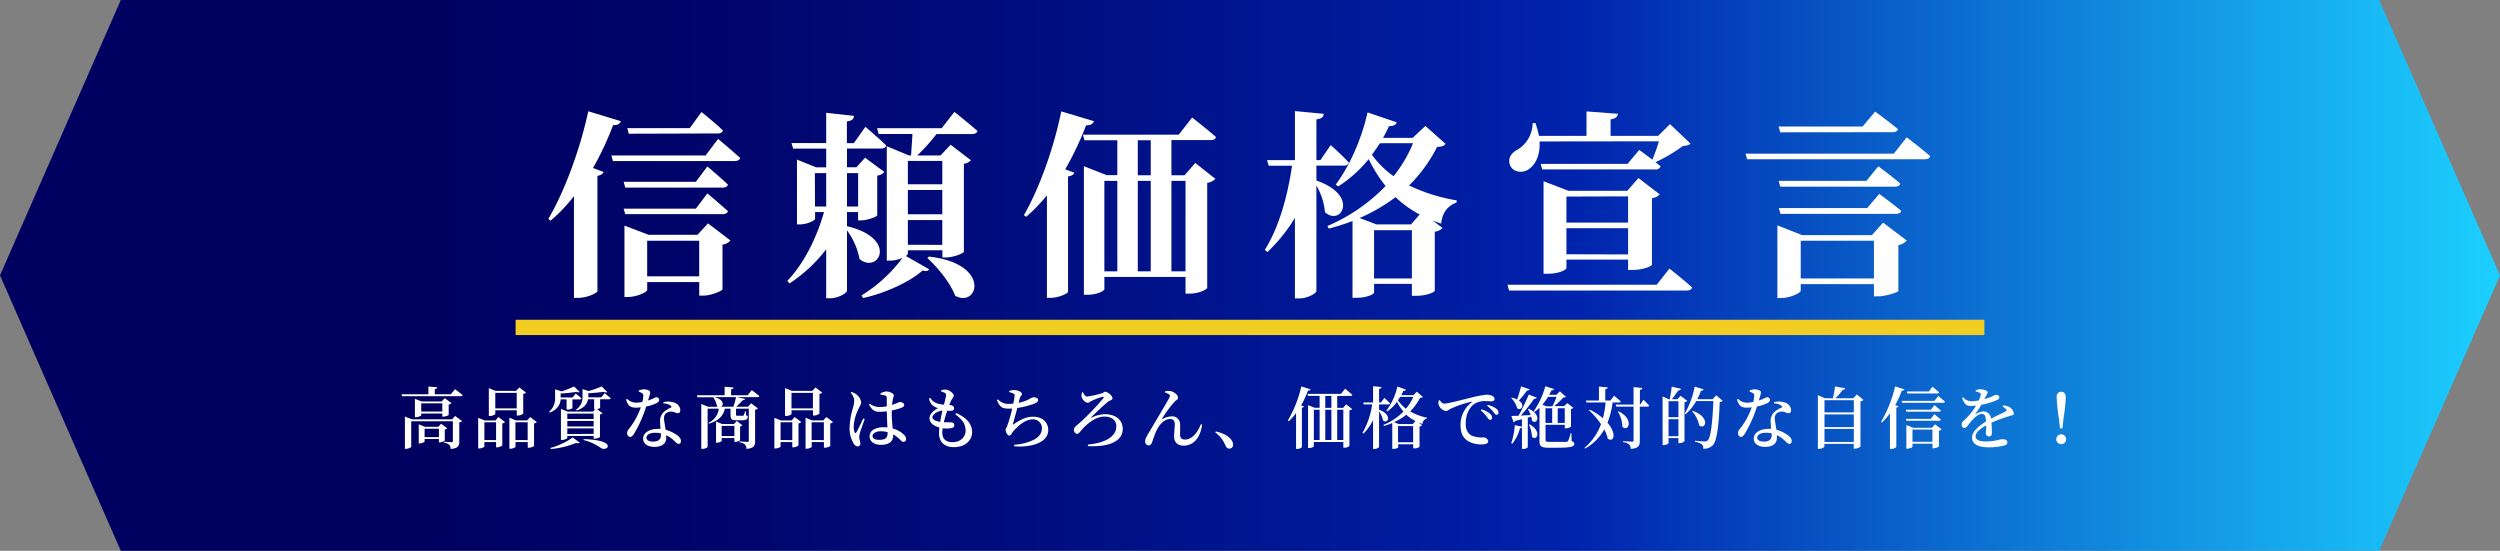
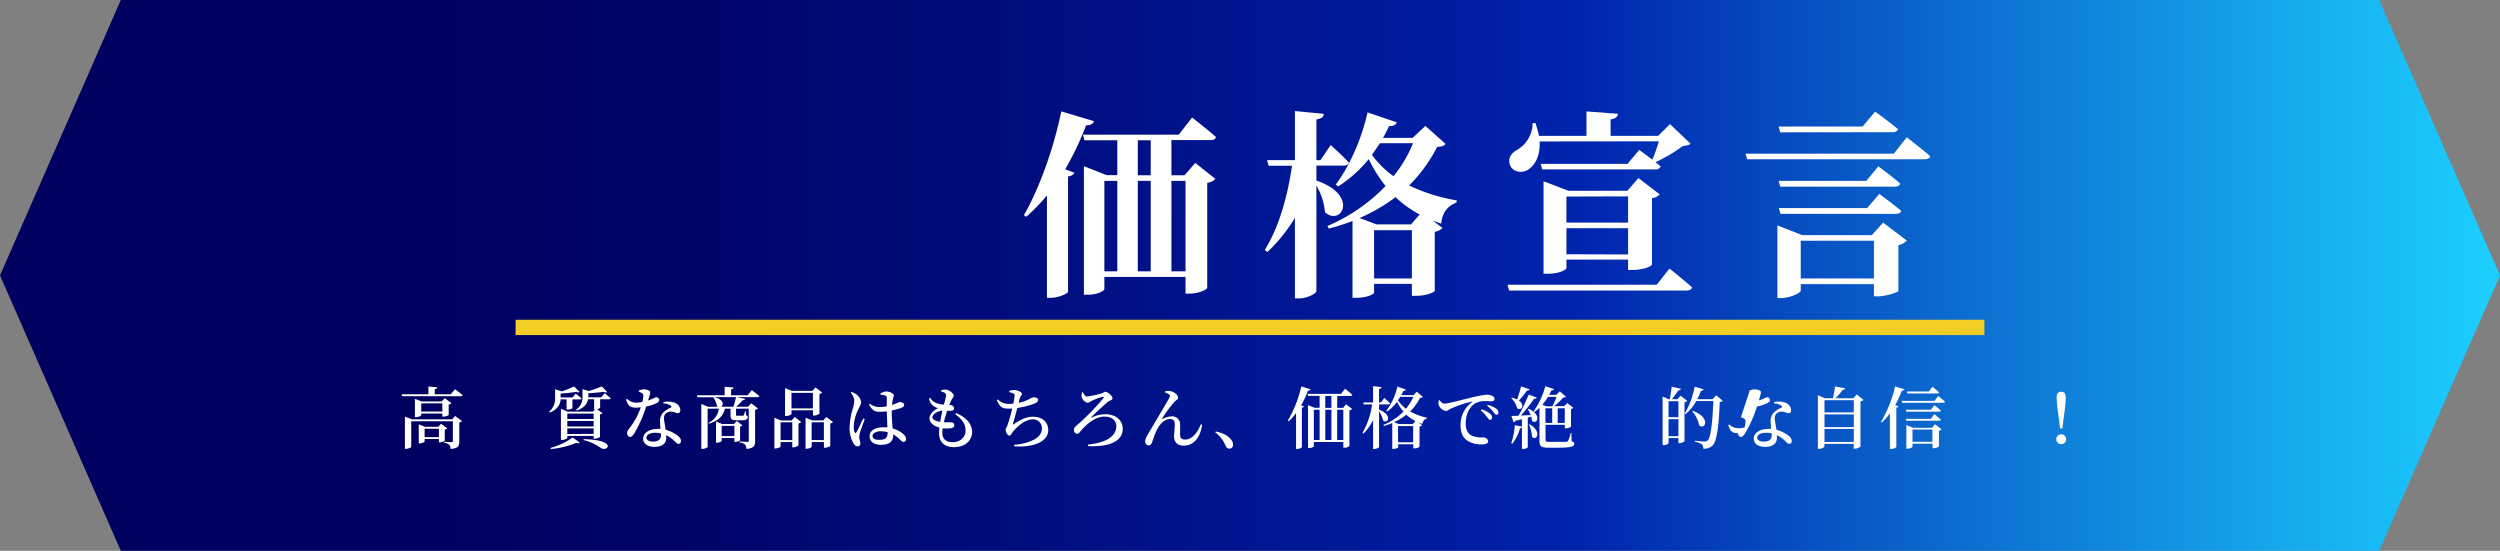
<svg xmlns="http://www.w3.org/2000/svg" viewBox="0 0 817 180">
  <rect x="0" y="0" width="817" height="180" fill="#808080" stroke="none" />
  <defs>
    <style>.cls-1{fill:url(#名称未設定グラデーション_4);}.cls-2{fill:#fff;}.cls-3{fill:none;stroke:#f2ce24;stroke-miterlimit:10;stroke-width:5px;}</style>
    <linearGradient id="名称未設定グラデーション_4" y1="90" x2="817" y2="90" gradientUnits="userSpaceOnUse">
      <stop offset="0.17" stop-color="#000061" />
      <stop offset="0.27" stop-color="#000469" />
      <stop offset="0.41" stop-color="#000d7e" />
      <stop offset="0.58" stop-color="#001da1" />
      <stop offset="0.63" stop-color="#0023ad" />
      <stop offset="0.8" stop-color="#0d74d3" />
      <stop offset="1" stop-color="#1cd0ff" />
    </linearGradient>
  </defs>
  <g id="レイヤー_2" data-name="レイヤー 2">
    <g id="design">
      <polygon class="cls-1" points="777.52 0 519.5 0 490.17 0 341.5 0 326.83 0 39.48 0 0 90 39.48 180 326.83 180 341.5 180 490.17 180 519.5 180 777.52 180 817 90 777.52 0" />
-       <path class="cls-2" d="M202.9,39.6c-.26.78-1,1.37-2.54,1.3a99.2,99.2,0,0,1-6.56,14l3.44,1.3c-.19.58-.78,1-2,1.3v37.7c-.13.52-3.25,2.14-6.3,2.14h-1.37V64.11a55.13,55.13,0,0,1-7.61,8l-.77-.58c5.07-8.52,10.27-22.23,13.06-35.17Zm31.78,5.79s4.49,3.77,7.22,6.24c-.2.71-.91,1-1.89,1H200.3l-.52-1.82h30.81Zm-3.51,9s4.16,3.51,6.7,5.92c-.13.71-.85,1-1.76,1H204.33l-.52-1.89H227.4ZM203.81,68.2H227.4l3.77-5s4.16,3.51,6.7,5.78c-.13.72-.85,1-1.76,1H204.33ZM231.37,73l7.34,5.59a4.18,4.18,0,0,1-2.6,1.36V94.53c-.06.52-3.7,2.08-6.3,2.08h-1.3V92.19h-17v2.53c0,.72-3.32,2.34-6.44,2.34h-1V73.73l7.87,3h16ZM205.5,43.7,205,41.88h20.41l3.83-5.27s4.49,3.58,7,6c-.13.71-.85,1-1.69,1Zm23,46.6V78.67h-17V90.3Z" />
-       <path class="cls-2" d="M276.8,73.92c16.9,4,10.27,15.8,4.1,10.73a23,23,0,0,0-4.1-9.36V95c0,.78-2.92,2.47-5.46,2.47H270v-16A49.55,49.55,0,0,1,258,92.64l-.71-.84c5.65-5.92,9.68-14.37,12-22.49h-2.92v2.21c0,.52-2.6,1.82-5.07,1.82h-.85V52.15l6.24,2.53H270V48.57H259.19l-.52-1.82H270V36.87l9.1,1c-.13,1-.58,1.56-2.34,1.82v7.08h2.28l3.77-5.33s4.29,3.64,6.82,6.11c-.19.72-.91,1-1.82,1H276.8v6.11h3.06l2.86-3.12,6.3,4.68a3.85,3.85,0,0,1-2.34,1.17v13c-.06.39-3.25,1.63-5.26,1.63h-1V69.31H276.8Zm-10.46-6.43H270V56.57h-3.7ZM276.8,56.57V67.49h3.64V56.57Zm35.1-20s4.68,3.7,7.54,6.24c-.19.71-.91,1-1.82,1H306.05a61,61,0,0,1-6.3,7h7.6l3.32-3.51,6.63,5.07A3.88,3.88,0,0,1,315,53.51V82.24c-.07.52-3.38,1.89-5.79,1.89h-1.23V81.79H296.69v1.1c0,.2-.26.46-.65.78L303.65,88c-.33.59-1,.72-2.15.39-4.09,3.71-12.35,7.48-19.43,9l-.52-.85a48,48,0,0,0,13.39-12.28,9.72,9.72,0,0,1-4,.91H289.8V47.79l7.22,3h.71c.13-1.88.33-4.61.46-7H287.14l-.52-1.89h21.12ZM296.69,52.6v7.61h11.25V52.6Zm0,17.42h11.25V62.09H296.69Zm11.25,10V71.91H296.69V80Zm-4.36,3.83c20.54,2.34,16.06,16.91,8.58,12.81-1.62-4.29-5.72-9.23-9.1-12.35Z" />
      <path class="cls-2" d="M357.53,39.6c-.32.85-1.1,1.37-2.6,1.37a101.05,101.05,0,0,1-6.82,14.36l3,1.11c-.26.65-.85,1-2.08,1.23v37.7c-.07.52-3,1.95-5.66,1.95h-1.23V63.85a58.63,58.63,0,0,1-6.76,7l-.78-.52c4.81-8.26,9.68-21.45,12.22-33.93Zm33.09,13.65,6.56,5.2a4.37,4.37,0,0,1-2.66,1.3V94.07c0,.39-2.41,1.89-5.92,1.89h-1.17V90.5H360.91v4c0,.45-2.08,1.82-5.52,1.82h-1.17v-42l7.47,2.92h3.45V45.84H354.41L353.89,44h31.33l4.36-5.59s4.87,3.77,7.8,6.37c-.2.72-.85,1-1.82,1H382.82V57.28h4.29ZM360.91,88.68h4.23V59.1h-4.23Zm10.92-31.4h4.23V45.84h-4.23Zm0,1.82V88.68h4.23V59.1Zm15.6,29.58V59.1h-4.61V88.68Z" />
      <path class="cls-2" d="M430.2,59c14.17,4.87,8,15.14,2.8,10.33a21.14,21.14,0,0,0-2.8-8.71V95.11c0,.78-3,2.41-5.59,2.41h-1.43V71.19a52.7,52.7,0,0,1-9,11.18l-.84-.71c4.68-7.48,7.47-17.68,8.9-27.5H414.6l-.52-1.82h9.1V36.29l9.43.91c-.13,1-.59,1.56-2.41,1.82V52.34h1.3l3.38-4.94s3.84,3.45,5.92,5.72c-.2.72-.78,1-1.69,1H430.2Zm42.19-12c-.46.72-1.11.91-2.73,1a49.23,49.23,0,0,1-9.17,12.61,57.5,57.5,0,0,0,15.6,4.88l-.13.71c-3,1.17-4.61,3.32-5,6.89-.91-.32-1.82-.65-2.73-1l3.18,2.41a4.27,4.27,0,0,1-2.53,1.23V95.05c0,.32-2.41,1.62-6.18,1.62h-1.3v-3.9H449.05v2.86c0,.46-2.21,1.69-5.85,1.69H442V72.23a76.46,76.46,0,0,1-7.74,2.47l-.45-.84a58.12,58.12,0,0,0,19-13.07A46.25,46.25,0,0,1,447.3,52a42.51,42.51,0,0,1-9.95,8.91l-.84-.59c4.22-5.59,8.38-14.43,10.4-23.59l9.55,3.25c-.26.78-1.1,1.3-2.53,1.23-.59,1.3-1.24,2.6-1.95,3.84h9.68l4.16-3.9Zm-8.45,23.08a34.25,34.25,0,0,1-7.87-5.66,57,57,0,0,1-11.76,6.83l5.52,2.08h11.31Zm-13-23.27c-.85,1.3-1.69,2.53-2.6,3.77a30.45,30.45,0,0,0,7.08,7,43.29,43.29,0,0,0,6.37-10.79ZM461.4,91V75.22H449.05V91Z" />
      <path class="cls-2" d="M545.58,87.77s4.61,3.64,7.41,6.17c-.2.72-.91,1-1.82,1h-58l-.52-1.88h48.75ZM503.13,46.23c.26,4.49-1.36,7.61-3.57,9.1-2,1.43-5.2,1-6.11-1.43-.78-2.21.52-4,2.47-5a10.17,10.17,0,0,0,4.94-8.65l.91-.06a32,32,0,0,1,1.17,4.22h15.53v-8l10.27.78c-.13.91-.65,1.56-2.4,1.82v5.39h15.53l3.9-3.83,6.7,6.37c-.52.52-1.24.65-2.54.78A49,49,0,0,1,541,53c.59.46,1.17.91,1.69,1.37a1.64,1.64,0,0,1-1.75,1H504l-.52-1.82h28.4L535.7,49s2.08,1.49,4.29,3.18c.71-1.69,1.56-4,2.14-6Zm28.93,42V84.84H511.91v2.73c0,.59-2.34,1.89-6.18,1.89h-1.3V59.23l8.13,3.12H531.8l3.64-4.16,6.95,5.33a4,4,0,0,1-2.53,1.24V86.47c0,.39-2.47,1.75-6.5,1.75Zm-20.15-24v8.52h20.15V64.17Zm20.15,18.92V74.57H511.91v8.52Z" />
      <path class="cls-2" d="M623.12,44.87s4.75,3.64,7.67,6.17c-.19.72-.84,1-1.82,1h-58l-.52-1.82H618.9Zm-7.73,27.88,7.73,5.85a4.62,4.62,0,0,1-2.73,1.5v15c-.06.39-4.16,1.75-6.69,1.75h-1.3v-4H588.48V95c0,.72-3.45,2.41-6.63,2.41h-1V73.66l8.12,3.19h22.75ZM581.78,43.24l-.52-1.88h27.43l4.1-4.88s4.61,3.32,7.47,5.72c-.19.72-.91,1-1.82,1Zm32.05,11.12S618.31,57.61,621,60c-.19.71-.91,1-1.82,1H581.78l-.52-1.89h28.67Zm.32,9s4.42,3.25,7.15,5.53c-.13.71-.84,1-1.82,1H581.85l-.52-1.89h28.86ZM612.4,91V78.67H588.48V91Z" />
      <path class="cls-2" d="M148.71,127.19s1.54,1.12,2.48,1.94c-.06.24-.31.35-.61.35H131.41l-.2-.64H140v-2.53l2.88.27c0,.3-.22.52-.79.59v1.67h5.21Zm0,8.74L151,137.6a1.43,1.43,0,0,1-.9.44v6.23c0,1.4-.33,2.24-2.82,2.46a2.08,2.08,0,0,0-.46-1.36,3.05,3.05,0,0,0-1.78-.71v-.31s2,.14,2.49.14.46-.14.46-.42v-6.4h-13.6V146c0,.22-.88.68-1.76.68h-.31V136.13l2.27.9h13.18Zm-4.16.2v-1h-6.89v.55c0,.18-.92.66-1.78.66h-.29v-6l2.18.85h6.56l1-1.07,2.2,1.62a1.61,1.61,0,0,1-.9.47v3.41a3.31,3.31,0,0,1-1.76.53Zm.81,7.83a2.75,2.75,0,0,1-1.6.59h-.33v-1.08h-4.67v.82c0,.17-.86.61-1.65.61h-.26v-6.24l2,.81h4.38l.94-1,2,1.52a1.65,1.65,0,0,1-.82.37Zm-.81-9.48v-2.67h-6.89v2.67Zm-1.12,8.38v-2.75h-4.67v2.75Z" />
-       <path class="cls-2" d="M162.89,136.28l2.16,1.65a1.54,1.54,0,0,1-.9.44v7.17a2.67,2.67,0,0,1-1.72.64h-.31v-1.72H158.3v1.46c0,.19-.86.63-1.72.63h-.31v-10l2.14.86h3.49Zm-.77,7.55V138H158.3v5.81Zm-.26-8.54c0,.18-.92.66-1.8.66h-.31v-9.11l2.22.9h6.69l1.06-1.12,2.17,1.67a1.42,1.42,0,0,1-.9.46v6.43a3,3,0,0,1-1.76.62h-.35v-1.72h-7Zm0-6.91v5.08h7v-5.08Zm13.58,9.55a1.74,1.74,0,0,1-.91.46v7.35a3.06,3.06,0,0,1-1.73.57h-.33v-1.85h-4V146c0,.2-.84.64-1.69.64h-.31V136.52l2.11.86h3.68l1-1.1Zm-3,5.9V138h-4v5.81Z" />
      <path class="cls-2" d="M183.24,130.49c-.13,1.43-.81,3.24-3.56,4.34l-.2-.31a5.62,5.62,0,0,0,1.92-4.75v-2.56l2.2.69a36.34,36.34,0,0,0,4-1.61l1.81,1.78c-.24.2-.66.18-1.19,0a46,46,0,0,1-5,.53v1.29h3.91l1-1.27s1.19.9,1.89,1.56c0,.24-.26.35-.57.35h-2.38v2.84a2.13,2.13,0,0,1-1.58.46h-.33v-3.3Zm-3.34,15.89a23.18,23.18,0,0,0,7.26-3.41l2.31,1.69c-.2.22-.59.27-1.19.09a29,29,0,0,1-8.27,2Zm17.67-17.89s1.25.95,2,1.65c0,.24-.26.35-.57.35h-2.88v2.8a2,2,0,0,1-1,.42l1.78,1.34a1.46,1.46,0,0,1-.82.39v7.37a3,3,0,0,1-1.74.55H194v-.9h-8.6v.66c0,.18-.9.66-1.76.66h-.33V133.62l2.22.9h8.25l.73-.77h-.35v-3.26h-2c-.22,1.26-1,2.75-3.69,3.66l-.2-.29a4.8,4.8,0,0,0,2.09-4.34v-2.35l2.05.62a39.69,39.69,0,0,0,4.24-1.5l1.81,1.83c-.24.19-.66.17-1.19-.07-1.28.18-3.21.37-5,.46v1.34h4.23Zm-12.17,6.67v1.78H194v-1.78Zm0,2.4v1.8H194v-1.8Zm8.6,4.26V140h-8.6v1.82Zm-3.25,1.68c11.39.33,7.68,4.35,5.59,2.88a16.5,16.5,0,0,0-5.68-2.58Z" />
      <path class="cls-2" d="M208.81,127.61a4.27,4.27,0,0,1,1.58-.37,3.27,3.27,0,0,1,1.85.5c.44.29.24.86-.46,3.15,1.8-.6,2.31-1.06,2.66-1.06a.94.94,0,0,1,1,.88c0,.44-.4.73-.7.95a13.64,13.64,0,0,1-3.57,1.19,40,40,0,0,1-3.89,8.78c-.47.7-.82,1.16-1.34,1.16s-1-.59-1-1.21a1.93,1.93,0,0,1,.48-1.27,23.86,23.86,0,0,0,4-7.2,13.52,13.52,0,0,1-1.63.11c-1.76,0-2.55-.57-3.19-2.64l.33-.24a4.16,4.16,0,0,0,3,1.25,10.21,10.21,0,0,0,2-.24,12.5,12.5,0,0,0,.3-2,.87.87,0,0,0-.5-.92,5,5,0,0,0-1-.44Zm8,3.81a6.2,6.2,0,0,1,3.25.06,2.82,2.82,0,0,1,2.27,2.49c0,.64-.24,1.06-.81,1.06-.73,0-1.21-.55-2.31-.51a2.61,2.61,0,0,0-1.83.79,2.84,2.84,0,0,0-.33,2.05c.07.64.29,1.85.48,3.08a10.71,10.71,0,0,1,3,1.3c1.25.72,2,1.49,2,2.31s-.37,1-.81,1-.86-.51-1.54-1.13a9.3,9.3,0,0,0-2.49-1.69c0,.31.05.59.05.86,0,1.89-1.46,2.95-3.85,2.95s-3.72-1.19-3.72-2.69c0-1.71,1.76-3.19,4.84-3.19.28,0,.55,0,.81,0,0-.79-.11-1.6-.11-2.31a4.05,4.05,0,0,1,1-3,7.86,7.86,0,0,1,2.55-1.65c.27-.17.18-.42-.11-.66a4.2,4.2,0,0,0-2.35-.7ZM216,141.63a8.44,8.44,0,0,0-1.94-.2c-1.89,0-2.81.83-2.81,1.56s.66,1.32,2.22,1.32c1.82,0,2.53-.86,2.53-2.13Z" />
      <path class="cls-2" d="M245.68,127.5s1.54,1.12,2.47,1.94c-.07.24-.29.35-.62.35h-6.65l2.62.57c-.09.26-.33.44-.81.44a22.55,22.55,0,0,1-2.07,2.11h3.85l1-1.14,2.22,1.71a1.44,1.44,0,0,1-.92.42v10.26c0,1.45-.31,2.31-2.82,2.55a2.3,2.3,0,0,0-.48-1.43,3.11,3.11,0,0,0-1.83-.71v-.33s2.09.16,2.58.16.48-.13.48-.44V133.55h-4.16v1.85c0,.44,0,.46.38.46h1.73c.2,0,.31,0,.4-.15a5.88,5.88,0,0,0,.44-1.28h.29l0,1.23c.53.25.57.31.57.6,0,.66-.46,1.08-1.78,1.08h-1.94c-1.6,0-1.89-.33-1.89-2v-1.78H236.9c-.61,2.6-2.33,4-5.23,4.91l-.12-.31a5.74,5.74,0,0,0,3.35-4.6h-3.65V146c0,.24-.86.7-1.74.7h-.33V132l2.24.94h3.19a1.24,1.24,0,0,1-.31-.2,6.18,6.18,0,0,0-1.18-2.81l.17-.11h-5.37l-.17-.64h9.06v-2.79l2.91.24c-.05.31-.22.53-.79.61v1.94h5.39Zm-6,5.41a24.7,24.7,0,0,0,.85-3.12h-7.12c3.21.75,3.14,2.59,2.24,3.12Zm2.17,11a2.91,2.91,0,0,1-1.58.49H240v-1.24h-4.16v.93c0,.17-.83.59-1.6.59H234v-6.95l2,.84h3.87l.93-1L242.6,139a1.25,1.25,0,0,1-.73.37ZM240,142.51v-3.33h-4.16v3.33Z" />
      <path class="cls-2" d="M259.69,136.28l2.16,1.65a1.54,1.54,0,0,1-.9.44v7.17a2.67,2.67,0,0,1-1.72.64h-.31v-1.72h-3.83v1.46c0,.19-.85.63-1.71.63h-.31v-10l2.14.86h3.49Zm-.77,7.55V138h-3.83v5.81Zm-.26-8.54c0,.18-.92.66-1.8.66h-.31v-9.11l2.22.9h6.69l1.05-1.12,2.18,1.67a1.42,1.42,0,0,1-.9.46v6.43a3,3,0,0,1-1.76.62h-.35v-1.72h-7Zm0-6.91v5.08h7v-5.08Zm13.58,9.55a1.74,1.74,0,0,1-.91.46v7.35a3.07,3.07,0,0,1-1.74.57h-.33v-1.85h-4V146c0,.2-.84.64-1.69.64h-.31V136.52l2.11.86h3.68l1-1.1Zm-3,5.9V138h-4v5.81Z" />
      <path class="cls-2" d="M282.6,136.94c-.42,1.17-1.26,3.45-1.5,4.25a7.86,7.86,0,0,0-.31,1.62c0,.73.38,1.46.38,2.07s-.33,1-.91,1A1.71,1.71,0,0,1,279,145a9.65,9.65,0,0,1-1.35-5.35,24.19,24.19,0,0,1,1-6,11,11,0,0,0,.52-2.77,4.06,4.06,0,0,0-1.19-2.53l.27-.24a3.83,3.83,0,0,1,1.47.68,4,4,0,0,1,1.72,2.68c0,.55-.33,1-.86,2.12a14.06,14.06,0,0,0-1.58,5.85,4.34,4.34,0,0,0,.31,1.85c.13.28.35.33.54,0,.51-.77,1.7-3.39,2.25-4.51Zm8.82-2.24c0,2.06.17,3.89.31,5.34a8.25,8.25,0,0,1,3.65,2,2,2,0,0,1,.73,1.36c0,.62-.31,1-.82,1s-.72-.31-1.32-.88a9.88,9.88,0,0,0-2.09-1.56v.35c0,1.91-1.21,3.06-4.05,3.06-2,0-3.65-1-3.65-2.75,0-2.05,2.09-3,4.58-3a12.47,12.47,0,0,1,1.25.06c-.07-1.45-.17-3.41-.2-5.06v-.19a22.36,22.36,0,0,1-2.26.15c-1.39,0-2.42-.24-3.55-2.36l.29-.26a5.11,5.11,0,0,0,3,1.06,14.56,14.56,0,0,0,2.51-.22v-2.53c0-.75-.13-.84-.5-1a6.37,6.37,0,0,0-1.57-.29l0-.39a4.19,4.19,0,0,1,1.83-.66c1.25,0,2.53.68,2.53,1.25s-.22.66-.35,1.54a10.12,10.12,0,0,0-.2,1.61l.55-.2c1.3-.44,1.76-.75,1.93-.75.64,0,1.46.33,1.46.9s-.33.77-1.24,1.12a19,19,0,0,1-2.79.73Zm-1.34,6.53a8.5,8.5,0,0,0-2.31-.29c-1.28,0-2.62.55-2.62,1.52s1,1.28,2.13,1.28c2.29,0,2.8-.82,2.8-2.44Z" />
      <path class="cls-2" d="M312.49,135c3.57,1.54,5.2,3.7,5.2,6.25,0,2.22-1.78,4.88-6,4.88-3.23,0-4.82-1.89-4.82-4.62a16.16,16.16,0,0,1,.13-1.8c-2.06-.53-3.23-1.67-3.23-3s1.19-2.49,2.77-3.32a5.3,5.3,0,0,1-1.52-.73,3.46,3.46,0,0,1-1.38-2.46L304,130a4.31,4.31,0,0,0,2,1.74,9.35,9.35,0,0,0,2.47.5,25.7,25.7,0,0,0,.7-3,.88.88,0,0,0-.55-.93,5.92,5.92,0,0,0-1.05-.37l0-.42a5.32,5.32,0,0,1,1.41-.2c1.23,0,2.7,1.26,2.7,1.94,0,.48-.35.7-.61,1.21a11.92,11.92,0,0,0-.84,1.89l.29,0c.94.11,1.29.64,1.29,1.13s-.37.7-1,.75a8.17,8.17,0,0,1-1.28,0c-.35,1.06-.77,2.42-1.08,3.74,1,.05,1.81,0,2.29.05.68,0,1.12.33,1.12.94s-.42.88-1.3,1a11.67,11.67,0,0,1-2.48,0,8.88,8.88,0,0,0-.13,1.47c0,2.12,1.32,3.06,3.36,3.06,2.64,0,4.25-1.74,4.25-3.74,0-2.46-1.43-3.89-3.39-5.39Zm-5.23,2.88c.22-1.29.48-2.64.72-3.69-1.43.09-3.27,1.19-3.27,2.18C304.71,137,305.5,137.6,307.26,137.86Z" />
      <path class="cls-2" d="M329.79,127.79a4.43,4.43,0,0,1,1.51-.33c1.28,0,2.67.68,2.67,1.23s-.49.68-.71,1.52c-.11.39-.24.85-.37,1.43a15.09,15.09,0,0,0,3.28-1.1,5.68,5.68,0,0,1,1.51-.71c.55,0,1.59.16,1.59.9,0,.51-.51.88-1.41,1.24a27.75,27.75,0,0,1-5.41,1.36c-.44,1.74-1.1,4.09-1.39,5.08-.09.38-.06.47.29.18,2.15-1.45,4-2.4,6.22-2.4,3.39,0,5,2.07,5,4.36,0,4.18-5.75,5.74-11.09,5.3l-.07-.51a15.93,15.93,0,0,0,4.6-.88c3.52-1.12,4.49-2.88,4.49-4.48a2.87,2.87,0,0,0-3.06-2.93c-2.4,0-4.88,2.22-6.38,4-.37.44-.66,1.3-1.21,1.3s-1.21-1.08-1.21-1.89c0-.35.15-.44.48-1.15a48.25,48.25,0,0,0,1.67-5.78c-.41,0-.85,0-1.27,0-1.89,0-2.69-.35-3.74-2.77l.35-.24a4.62,4.62,0,0,0,3.54,1.47,10.87,10.87,0,0,0,1.48-.09c.2-1,.37-2,.42-2.53s-.07-.59-.45-.79a7,7,0,0,0-1.29-.42Z" />
      <path class="cls-2" d="M353.92,128.2c.31.69.73,1.39,1.3,1.39a31.9,31.9,0,0,0,5-1.1c.48-.18.62-.46.9-.46.93,0,2.44,1.36,2.44,2.11,0,.59-.79.7-1.25,1-1.1.8-4.84,4.3-5.63,5.15-.18.18-.09.25.11.16a10.38,10.38,0,0,1,4.4-1.08c3.25,0,5.72,1.78,5.72,4.82,0,3.19-3,6-11.38,5.59l0-.49c6-.59,9.28-2.75,9.28-6,0-2-1.6-3.15-3.87-3.15-2.92,0-5.78,2.33-7.87,4.84-.36.46-.62.79-1.11.79a1.25,1.25,0,0,1-1-1.36c0-.82,1-1.43,2.43-2.71a85.23,85.23,0,0,0,7.1-7.46c.33-.46.29-.68-.24-.55a20.41,20.41,0,0,0-3.63,1.39c-.37.17-.68.53-1.17.53-.81,0-1.89-1.19-2-2a3.66,3.66,0,0,1,.18-1.43Z" />
      <path class="cls-2" d="M380.69,128.25l.09-.38a4.58,4.58,0,0,1,1.72-.06c1.43.26,2.51,1.43,2.51,2.24,0,.49-.69.68-1.26,1.34a39.8,39.8,0,0,0-4,5.44c-.11.15,0,.24.13.13a6.39,6.39,0,0,1,2.88-.88,2.57,2.57,0,0,1,2.89,2.66c.06,1,0,2.16,0,3.3s.58,1.61,1.63,1.61c2.38,0,4.23-2.53,5.15-5l.42.11c-.68,5-3.34,6.88-6,6.88-2,0-3.13-1.08-3.15-3,0-1.38.22-2.66.22-4,0-.93-.35-1.7-1.58-1.7-1.92,0-3.61,2-4.49,4-.62,1.3-1,2.64-1.34,3.57-.22.59-.53,1.05-1.19,1.05a1.24,1.24,0,0,1-1.08-1.38c0-1,1.06-2.49,2.25-4.53,1.65-2.86,5-8.37,5.67-9.73.27-.48.18-.79-.06-1A4.63,4.63,0,0,0,380.69,128.25Z" />
      <path class="cls-2" d="M397.35,141c2.83.64,4.33,1.71,5.12,2.86a2.45,2.45,0,0,1,.49,1.47,1.18,1.18,0,0,1-1.21,1.28c-.55,0-.93-.29-1.26-1a10.37,10.37,0,0,0-3.36-4.33Z" />
      <path class="cls-2" d="M428.3,127.24c-.09.26-.35.44-.86.41a29.26,29.26,0,0,1-2.24,4.82l.95.35c-.09.22-.29.36-.69.42v12.9a2.24,2.24,0,0,1-1.56.57h-.35V135a19.9,19.9,0,0,1-2.38,2.66l-.31-.2a39.69,39.69,0,0,0,4.41-11.18Zm11.6,4.88,2,1.56a1.51,1.51,0,0,1-.91.4v11.64a2.09,2.09,0,0,1-1.65.57H439v-1.85h-9.64v1.43c0,.13-.62.53-1.56.53h-.33v-14l2.15.86h1.63v-3.9h-3.76l-.18-.64h10.92l1.34-1.67s1.47,1.12,2.37,2c-.06.24-.28.35-.59.35H437v3.9h1.94ZM429.36,143.8h1.89v-9.9h-1.89Zm3.74-10.51h2v-3.9h-2Zm0,.61v9.9h2v-9.9Zm5.9,9.9v-9.9H437v9.9Z" />
      <path class="cls-2" d="M450.68,133.88c4.55,1.74,2.86,4.86,1.29,3.5a7.75,7.75,0,0,0-1.29-2.93v11.6c0,.24-.84.68-1.57.68h-.39v-9.44a16.44,16.44,0,0,1-3.13,4.4l-.31-.26a25.66,25.66,0,0,0,3.13-9.27h-2.73l-.18-.63h3.22V126.2l2.75.29c-.05.33-.22.53-.79.61v4.43h.63l1.08-1.48s1.17,1,1.87,1.76c0,.24-.26.35-.57.35h-3ZM465,129.72c-.18.2-.42.27-.95.31a16.61,16.61,0,0,1-3.21,4.42,18.64,18.64,0,0,0,5.48,2.05l0,.24a2,2,0,0,0-1.47,1.83c-.46-.18-.93-.35-1.34-.55l1.23.94a1.27,1.27,0,0,1-.84.4V146a2.35,2.35,0,0,1-1.69.51h-.36v-1.32h-4.92v1c0,.13-.62.51-1.61.51h-.33v-8.45a20.87,20.87,0,0,1-2.73.94l-.17-.33a19.89,19.89,0,0,0,6.57-4.35,15.31,15.31,0,0,1-2.11-3.22,12.69,12.69,0,0,1-3.21,3.17l-.29-.22a20.69,20.69,0,0,0,3.61-7.92l2.8,1c-.09.26-.36.46-.84.42-.22.46-.44.94-.68,1.4h4L463,128Zm-2.43,7.88a14.63,14.63,0,0,1-3-2.07,17.1,17.1,0,0,1-4,2.42l1.54.64h4.58Zm-5-7.9c-.24.4-.49.77-.73,1.12a13.08,13.08,0,0,0,2.62,2.75,16,16,0,0,0,2.42-3.87Zm4.24,14.83v-5.3h-4.92v5.3Z" />
      <path class="cls-2" d="M470.52,130.78c.35.57.88,1.12,1.41,1.12,1.25,0,4.9-1,8.67-1.91a34.19,34.19,0,0,1,5.19-1,4.42,4.42,0,0,1,1.74.31c.52.24.88.57.88,1.06s-.4.79-1,.79-1.21-.07-1.94-.07a6.48,6.48,0,0,0-3.59.88c-.88.57-2.88,2.49-2.88,6.49,0,2.49,1.06,3.39,1.89,3.88a8.43,8.43,0,0,0,3.92.61c.66,0,1.52.57,1.52,1.28s-.88,1-1.89,1a8.43,8.43,0,0,1-4.8-1.14c-1.45-1-2.33-2.42-2.33-5.08a9.12,9.12,0,0,1,3.67-7.53c.18-.13.16-.26-.09-.2a35.78,35.78,0,0,0-6.93,2.36c-.46.24-.9.68-1.45.68a3.07,3.07,0,0,1-2.4-2.18,4.41,4.41,0,0,1,.07-1.23Zm13.68,3a7.81,7.81,0,0,1,2.76,1.44,1.61,1.61,0,0,1,.65,1.27.65.65,0,0,1-.68.71c-.33,0-.59-.4-1-.95a11.83,11.83,0,0,0-2-2.13Zm2-1.45a8.29,8.29,0,0,1,2.71,1.17,1.71,1.71,0,0,1,.79,1.36.61.61,0,0,1-.64.69c-.39,0-.63-.4-1.08-1a10,10,0,0,0-2-1.92Z" />
      <path class="cls-2" d="M499.63,133.59c4.48,2.12,2.57,5.42,1,3.9a6.68,6.68,0,0,0-.22-1.34l-1.13.33v9.68a1.94,1.94,0,0,1-1.58.55h-.33v-7a.86.86,0,0,1-.64.24,13.72,13.72,0,0,1-2.51,5.06l-.35-.17a23.27,23.27,0,0,0,1.17-5.9l2.33.49V137c-.66.18-1.39.35-2.18.53a.79.79,0,0,1-.55.48l-.73-2.09c.53,0,1.37,0,2.36-.06a71.69,71.69,0,0,0,3.32-6.91l2.64,1c-.09.24-.37.42-.88.35A50.65,50.65,0,0,1,497,135.8c1-.05,2.07-.09,3.21-.16a10.84,10.84,0,0,0-.88-1.93Zm.24-6.38c-.09.27-.38.44-.86.44a27.1,27.1,0,0,1-2.64,3.24c2.11,1.45.86,3.52-.57,2.53a7,7,0,0,0-1.92-3.3l.2-.16a7.46,7.46,0,0,1,1.72.6c.42-1.21.92-2.84,1.29-4.29Zm.06,11.47c4.1,2.42,2.2,5.59.73,4.09a11,11,0,0,0-1-4Zm13.67,5.48c.66.24.88.46.88.85,0,.93-1,1.3-5.42,1.3h-3c-2.29,0-2.95-.42-2.95-2.07v-11a17,17,0,0,1-1.6,1.38l-.29-.22a26.69,26.69,0,0,0,3.79-8.18l2.83.92c-.08.27-.35.46-.83.44-.24.49-.49,1-.75,1.43h2.38l1.12-1.12,2,1.78a1.29,1.29,0,0,1-.88.24,25.13,25.13,0,0,1-2.95,2.82h3.24l1-1,2,1.54a1.44,1.44,0,0,1-.77.39v5.77a3,3,0,0,1-1.7.55h-.33v-1.15h-6.29v4.91c0,.51.2.66,1.28.66h2.86c1.19,0,2.13,0,2.55,0a.8.8,0,0,0,.66-.29,12.63,12.63,0,0,0,.88-2.6h.22Zm-7.7-14.46a21.67,21.67,0,0,1-1.85,2.55l1.3.53h1.95a24.25,24.25,0,0,0,1.37-3.08Zm-.84,8.52h2.2v-4.8h-2.2Zm4-4.8v4.8h2.31v-4.8Z" />
-       <path class="cls-2" d="M527,131.53a26.79,26.79,0,0,1-1.68,6.62c3.19,3.65,2,6.62.09,5.19a11.33,11.33,0,0,0-1.14-3A16.29,16.29,0,0,1,518,146.6l-.2-.22a18.51,18.51,0,0,0,5.41-7.77,26.44,26.44,0,0,0-3.94-4.55l.29-.18a21.48,21.48,0,0,1,4.27,2.8,29,29,0,0,0,.88-5.15h-6.25l-.18-.64h4.25v-4.56l2.84.27c0,.31-.2.53-.77.61v3.68h1.69l1.19-1.59s1.34,1.13,2.16,1.87c0,.25-.27.36-.6.36Zm10.07-.91s1.19,1.15,1.87,1.92c0,.24-.26.35-.57.35h-2.48v11.16c0,1.54-.33,2.44-2.95,2.68a2.42,2.42,0,0,0-.53-1.5,3.78,3.78,0,0,0-2-.74v-.33s2.42.17,2.91.17.53-.13.53-.46v-11h-5.66l-.17-.64h5.83v-5.72l2.88.29c-.07.33-.29.53-.81.61v4.82h.1ZM529,134.43c5.22,2.69,3.06,6.87,1.21,5.06a10.08,10.08,0,0,0-1.47-4.93Z" />
      <path class="cls-2" d="M551.41,131a1.9,1.9,0,0,1-.92.46V144.2a2.59,2.59,0,0,1-1.67.62h-.31v-1.65h-3.23v1.58c0,.24-.75.73-1.61.73h-.33V129.57l2,.9h.35c.2-1.1.48-2.88.64-4.11l3,.7c-.09.35-.37.53-.86.53-.55.81-1.43,2-2.09,2.88h1.83l1-1.14Zm-6.13.11v5.23h3.23v-5.23Zm3.23,11.44V137h-3.23v5.57ZM563,131a1.58,1.58,0,0,1-1,.4c-.29,8.25-1,12.81-2.29,14.15a3.92,3.92,0,0,1-3.08,1.08,1.77,1.77,0,0,0-.44-1.41,5.67,5.67,0,0,0-2.29-.86l0-.33c1.06.11,2.64.24,3.22.24a1.23,1.23,0,0,0,.94-.33c1-.86,1.56-5.61,1.87-12.87h-5.61a15.42,15.42,0,0,1-3.45,4.25l-.29-.18a27.15,27.15,0,0,0,3.23-8.78l2.93.88c-.09.27-.35.46-.86.46a23,23,0,0,1-1.21,2.75h5l1.19-1.27Zm-9.77,3.28c6,2.2,4,6.41,2.07,4.71a9.79,9.79,0,0,0-2.29-4.55Z" />
-       <path class="cls-2" d="M571.81,127.61a4.27,4.27,0,0,1,1.58-.37,3.27,3.27,0,0,1,1.85.5c.44.29.24.86-.46,3.15,1.8-.6,2.31-1.06,2.66-1.06a.94.94,0,0,1,1,.88c0,.44-.4.73-.7.95a13.64,13.64,0,0,1-3.57,1.19,40,40,0,0,1-3.89,8.78c-.47.7-.82,1.16-1.34,1.16s-.95-.59-.95-1.21a1.93,1.93,0,0,1,.48-1.27,23.86,23.86,0,0,0,4-7.2,13.52,13.52,0,0,1-1.63.11c-1.76,0-2.55-.57-3.19-2.64l.33-.24a4.16,4.16,0,0,0,3,1.25,10.21,10.21,0,0,0,2-.24,12.5,12.5,0,0,0,.3-2,.87.87,0,0,0-.5-.92,5,5,0,0,0-1-.44Zm8,3.81a6.2,6.2,0,0,1,3.25.06,2.82,2.82,0,0,1,2.27,2.49c0,.64-.24,1.06-.81,1.06-.73,0-1.21-.55-2.31-.51a2.61,2.61,0,0,0-1.83.79,2.84,2.84,0,0,0-.33,2.05c.07.64.29,1.85.48,3.08a10.71,10.71,0,0,1,3,1.3c1.25.72,2,1.49,2,2.31s-.37,1-.81,1-.86-.51-1.54-1.13a9.3,9.3,0,0,0-2.49-1.69c0,.31,0,.59,0,.86,0,1.89-1.46,2.95-3.85,2.95s-3.72-1.19-3.72-2.69c0-1.71,1.76-3.19,4.84-3.19.28,0,.55,0,.81,0,0-.79-.11-1.6-.11-2.31a4.05,4.05,0,0,1,1-3,7.86,7.86,0,0,1,2.55-1.65c.27-.17.18-.42-.11-.66a4.2,4.2,0,0,0-2.35-.7ZM579,141.63a8.44,8.44,0,0,0-1.94-.2c-1.89,0-2.81.83-2.81,1.56s.66,1.32,2.22,1.32c1.82,0,2.53-.86,2.53-2.13Z" />
+       <path class="cls-2" d="M571.81,127.61a4.27,4.27,0,0,1,1.58-.37,3.27,3.27,0,0,1,1.85.5c.44.29.24.86-.46,3.15,1.8-.6,2.31-1.06,2.66-1.06a.94.94,0,0,1,1,.88c0,.44-.4.73-.7.95a13.64,13.64,0,0,1-3.57,1.19,40,40,0,0,1-3.89,8.78c-.47.7-.82,1.16-1.34,1.16s-.95-.59-.95-1.21c-1.76,0-2.55-.57-3.19-2.64l.33-.24a4.16,4.16,0,0,0,3,1.25,10.21,10.21,0,0,0,2-.24,12.5,12.5,0,0,0,.3-2,.87.87,0,0,0-.5-.92,5,5,0,0,0-1-.44Zm8,3.81a6.2,6.2,0,0,1,3.25.06,2.82,2.82,0,0,1,2.27,2.49c0,.64-.24,1.06-.81,1.06-.73,0-1.21-.55-2.31-.51a2.61,2.61,0,0,0-1.83.79,2.84,2.84,0,0,0-.33,2.05c.07.64.29,1.85.48,3.08a10.71,10.71,0,0,1,3,1.3c1.25.72,2,1.49,2,2.31s-.37,1-.81,1-.86-.51-1.54-1.13a9.3,9.3,0,0,0-2.49-1.69c0,.31,0,.59,0,.86,0,1.89-1.46,2.95-3.85,2.95s-3.72-1.19-3.72-2.69c0-1.71,1.76-3.19,4.84-3.19.28,0,.55,0,.81,0,0-.79-.11-1.6-.11-2.31a4.05,4.05,0,0,1,1-3,7.86,7.86,0,0,1,2.55-1.65c.27-.17.18-.42-.11-.66a4.2,4.2,0,0,0-2.35-.7ZM579,141.63a8.44,8.44,0,0,0-1.94-.2c-1.89,0-2.81.83-2.81,1.56s.66,1.32,2.22,1.32c1.82,0,2.53-.86,2.53-2.13Z" />
      <path class="cls-2" d="M609,130.71a2.07,2.07,0,0,1-1,.46v14.77a3,3,0,0,1-1.84.68h-.36v-1.56h-9.59v.83c0,.27-.86.8-1.78.8h-.35V129.15l2.31,1H599a32.84,32.84,0,0,0,.68-3.85l3.32.57c-.07.29-.31.49-.79.51a22.79,22.79,0,0,1-2.38,2.77h5.85l1.13-1.25Zm-12.76.07v4h9.59v-4Zm0,4.64v4.16h9.59v-4.16Zm9.59,9v-4.25h-9.59v4.25Z" />
      <path class="cls-2" d="M622.36,127.24c-.08.26-.35.41-.83.41a37.35,37.35,0,0,1-2.18,4.73l1.06.4c-.07.2-.29.35-.69.42v12.89a2.44,2.44,0,0,1-1.69.62h-.4V135.07a18.07,18.07,0,0,1-2.64,3l-.28-.19a41.33,41.33,0,0,0,4.62-11.6Zm11.07,2.15s1.37,1.12,2.2,1.89c-.06.25-.28.36-.59.36H621.62l-.18-.64H632.2Zm-1.27,3s1.31,1.07,2.11,1.8c0,.24-.29.35-.6.35H623l-.17-.63H631Zm-9.31,4.49H631l1.15-1.54s1.31,1.07,2.11,1.8c0,.24-.29.35-.6.35H623Zm9.5,1.78,2.16,1.65a1.5,1.5,0,0,1-.86.44v5.15a3.09,3.09,0,0,1-1.76.59h-.35V145H625V146c0,.2-.91.64-1.76.64H623V138.9l2.18.9h6.2Zm-9-10.08-.18-.64h7.19l1.17-1.56s1.37,1.1,2.16,1.85c-.05.24-.29.35-.6.35Zm8.16,15.8v-4H625v4Z" />
-       <path class="cls-2" d="M654.64,132.49a4.56,4.56,0,0,1,2,.53,3.08,3.08,0,0,1,1.49,2.09c0,.55-.46.58-1.45.86a51.57,51.57,0,0,0-5.85,2.14c.09,1.25.11,2.64.11,3.41s-.33,1.12-.95,1.12a1,1,0,0,1-1-1.06c0-.57.09-1.54.11-2.59-2,1.1-3.48,2.39-3.48,3.65,0,1,1.08,1.63,3.21,1.63,3.28,0,4.56-.73,5.5-.73s1.68.26,1.68,1c0,.5-.2.83-1,1.05a21,21,0,0,1-5,.6c-4.2,0-5.55-1.43-5.55-3.26s2.2-3.72,4.58-5.21c-.07-1.76-.37-2.44-1.47-2.44s-2.56,1.43-3.39,2.39-1.45,2.16-2.16,2.18-.92-.5-.94-1.23.76-1.17,1.67-2.13a18.85,18.85,0,0,0,3-3.92c-.55,0-1.1.09-1.65.09-1.78,0-2.18-.86-2.91-2.6l.38-.22a3.58,3.58,0,0,0,3,1.28,15.62,15.62,0,0,0,2.11-.25,7.9,7.9,0,0,0,.59-1.67.62.62,0,0,0-.33-.83,6.62,6.62,0,0,0-1.29-.47v-.35a5.19,5.19,0,0,1,1.47-.35c.81,0,2.44.33,2.44,1,0,.31-.17.46-.39.93s-.42.81-.66,1.29c.92-.26,1.76-.55,2.31-.77.81-.35,1-.61,1.32-.61.66,0,1.23.22,1.23.83,0,.31-.2.6-.71.84a22.06,22.06,0,0,1-5.17,1.58,22.06,22.06,0,0,1-1.87,2.84c-.08.14,0,.25.16.14a4.67,4.67,0,0,1,2.4-.82,2.47,2.47,0,0,1,2.48,2.36c1.65-.86,3.63-1.72,4.76-2.36.37-.2.43-.44.13-.77a3.6,3.6,0,0,0-1.08-.79Z" />
      <path class="cls-2" d="M672,143.56a1.61,1.61,0,1,1,1.61,1.59A1.57,1.57,0,0,1,672,143.56Zm3.1-13.82a54.93,54.93,0,0,1-.74,7L674,140h-.79l-.35-3.21a56.13,56.13,0,0,1-.75-7c0-1.21.62-1.76,1.5-1.76S675.05,128.53,675.05,129.74Z" />
      <line class="cls-3" x1="168.5" y1="107" x2="648.5" y2="107" />
    </g>
  </g>
</svg>